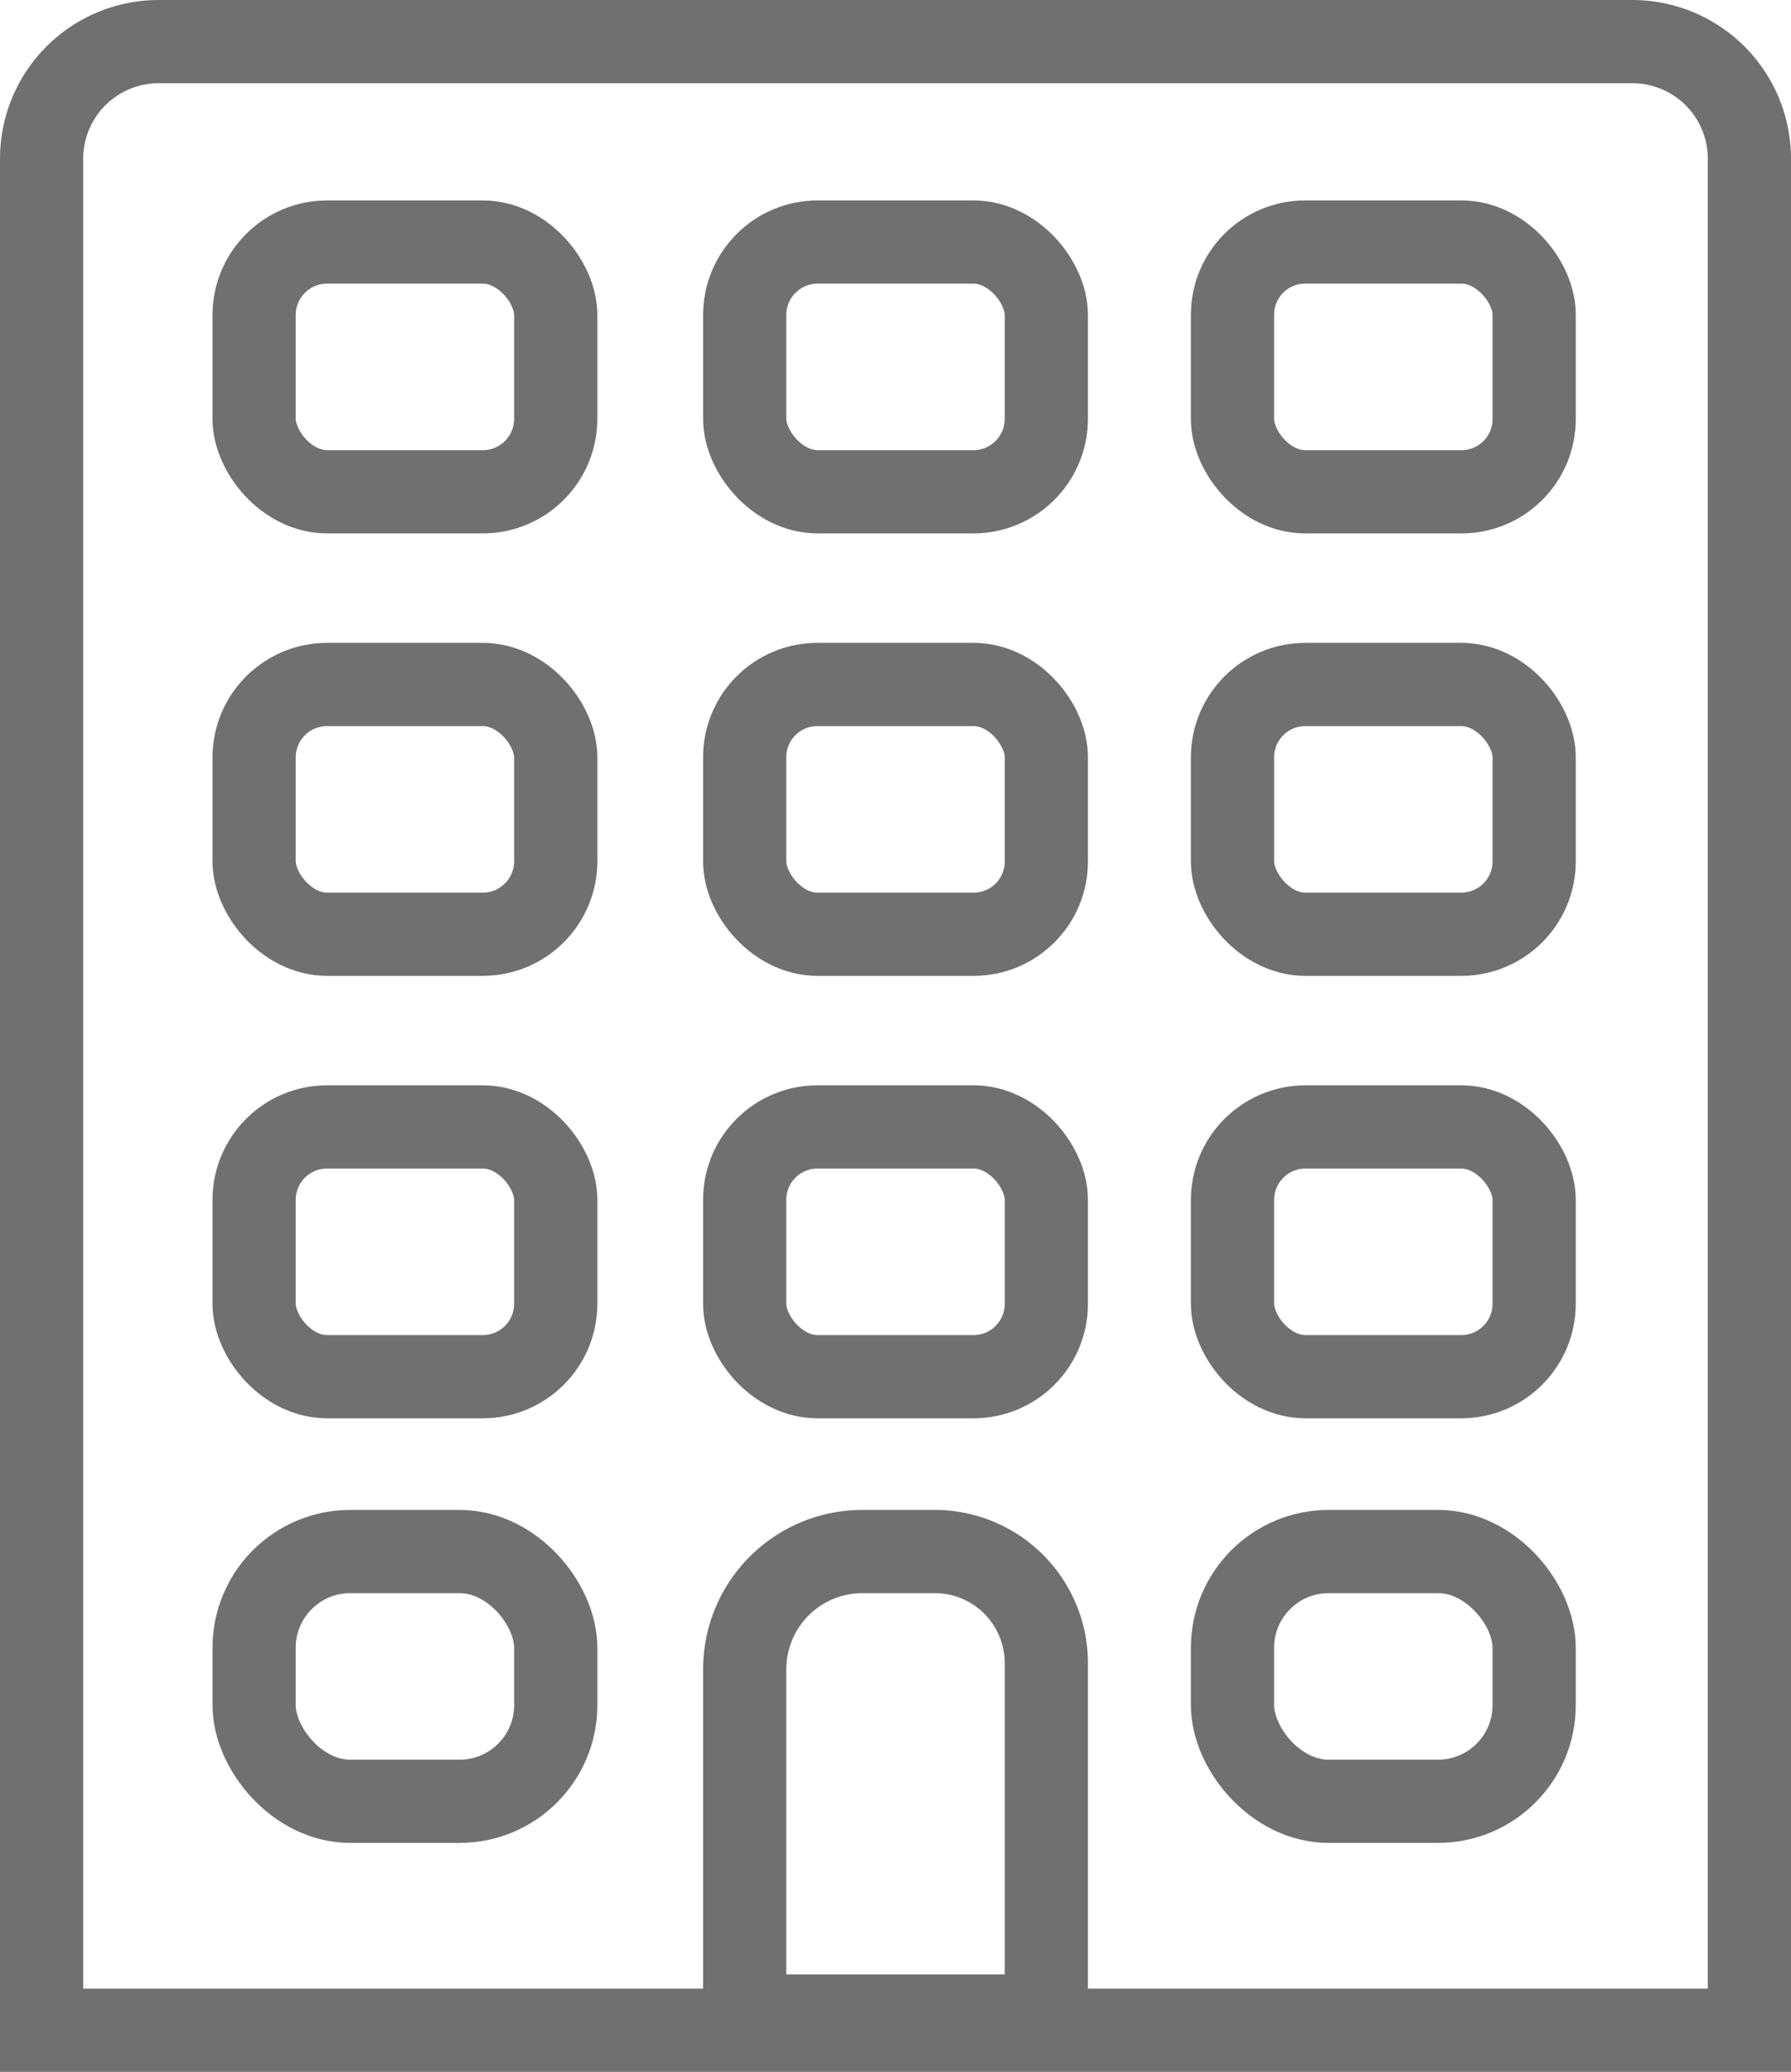
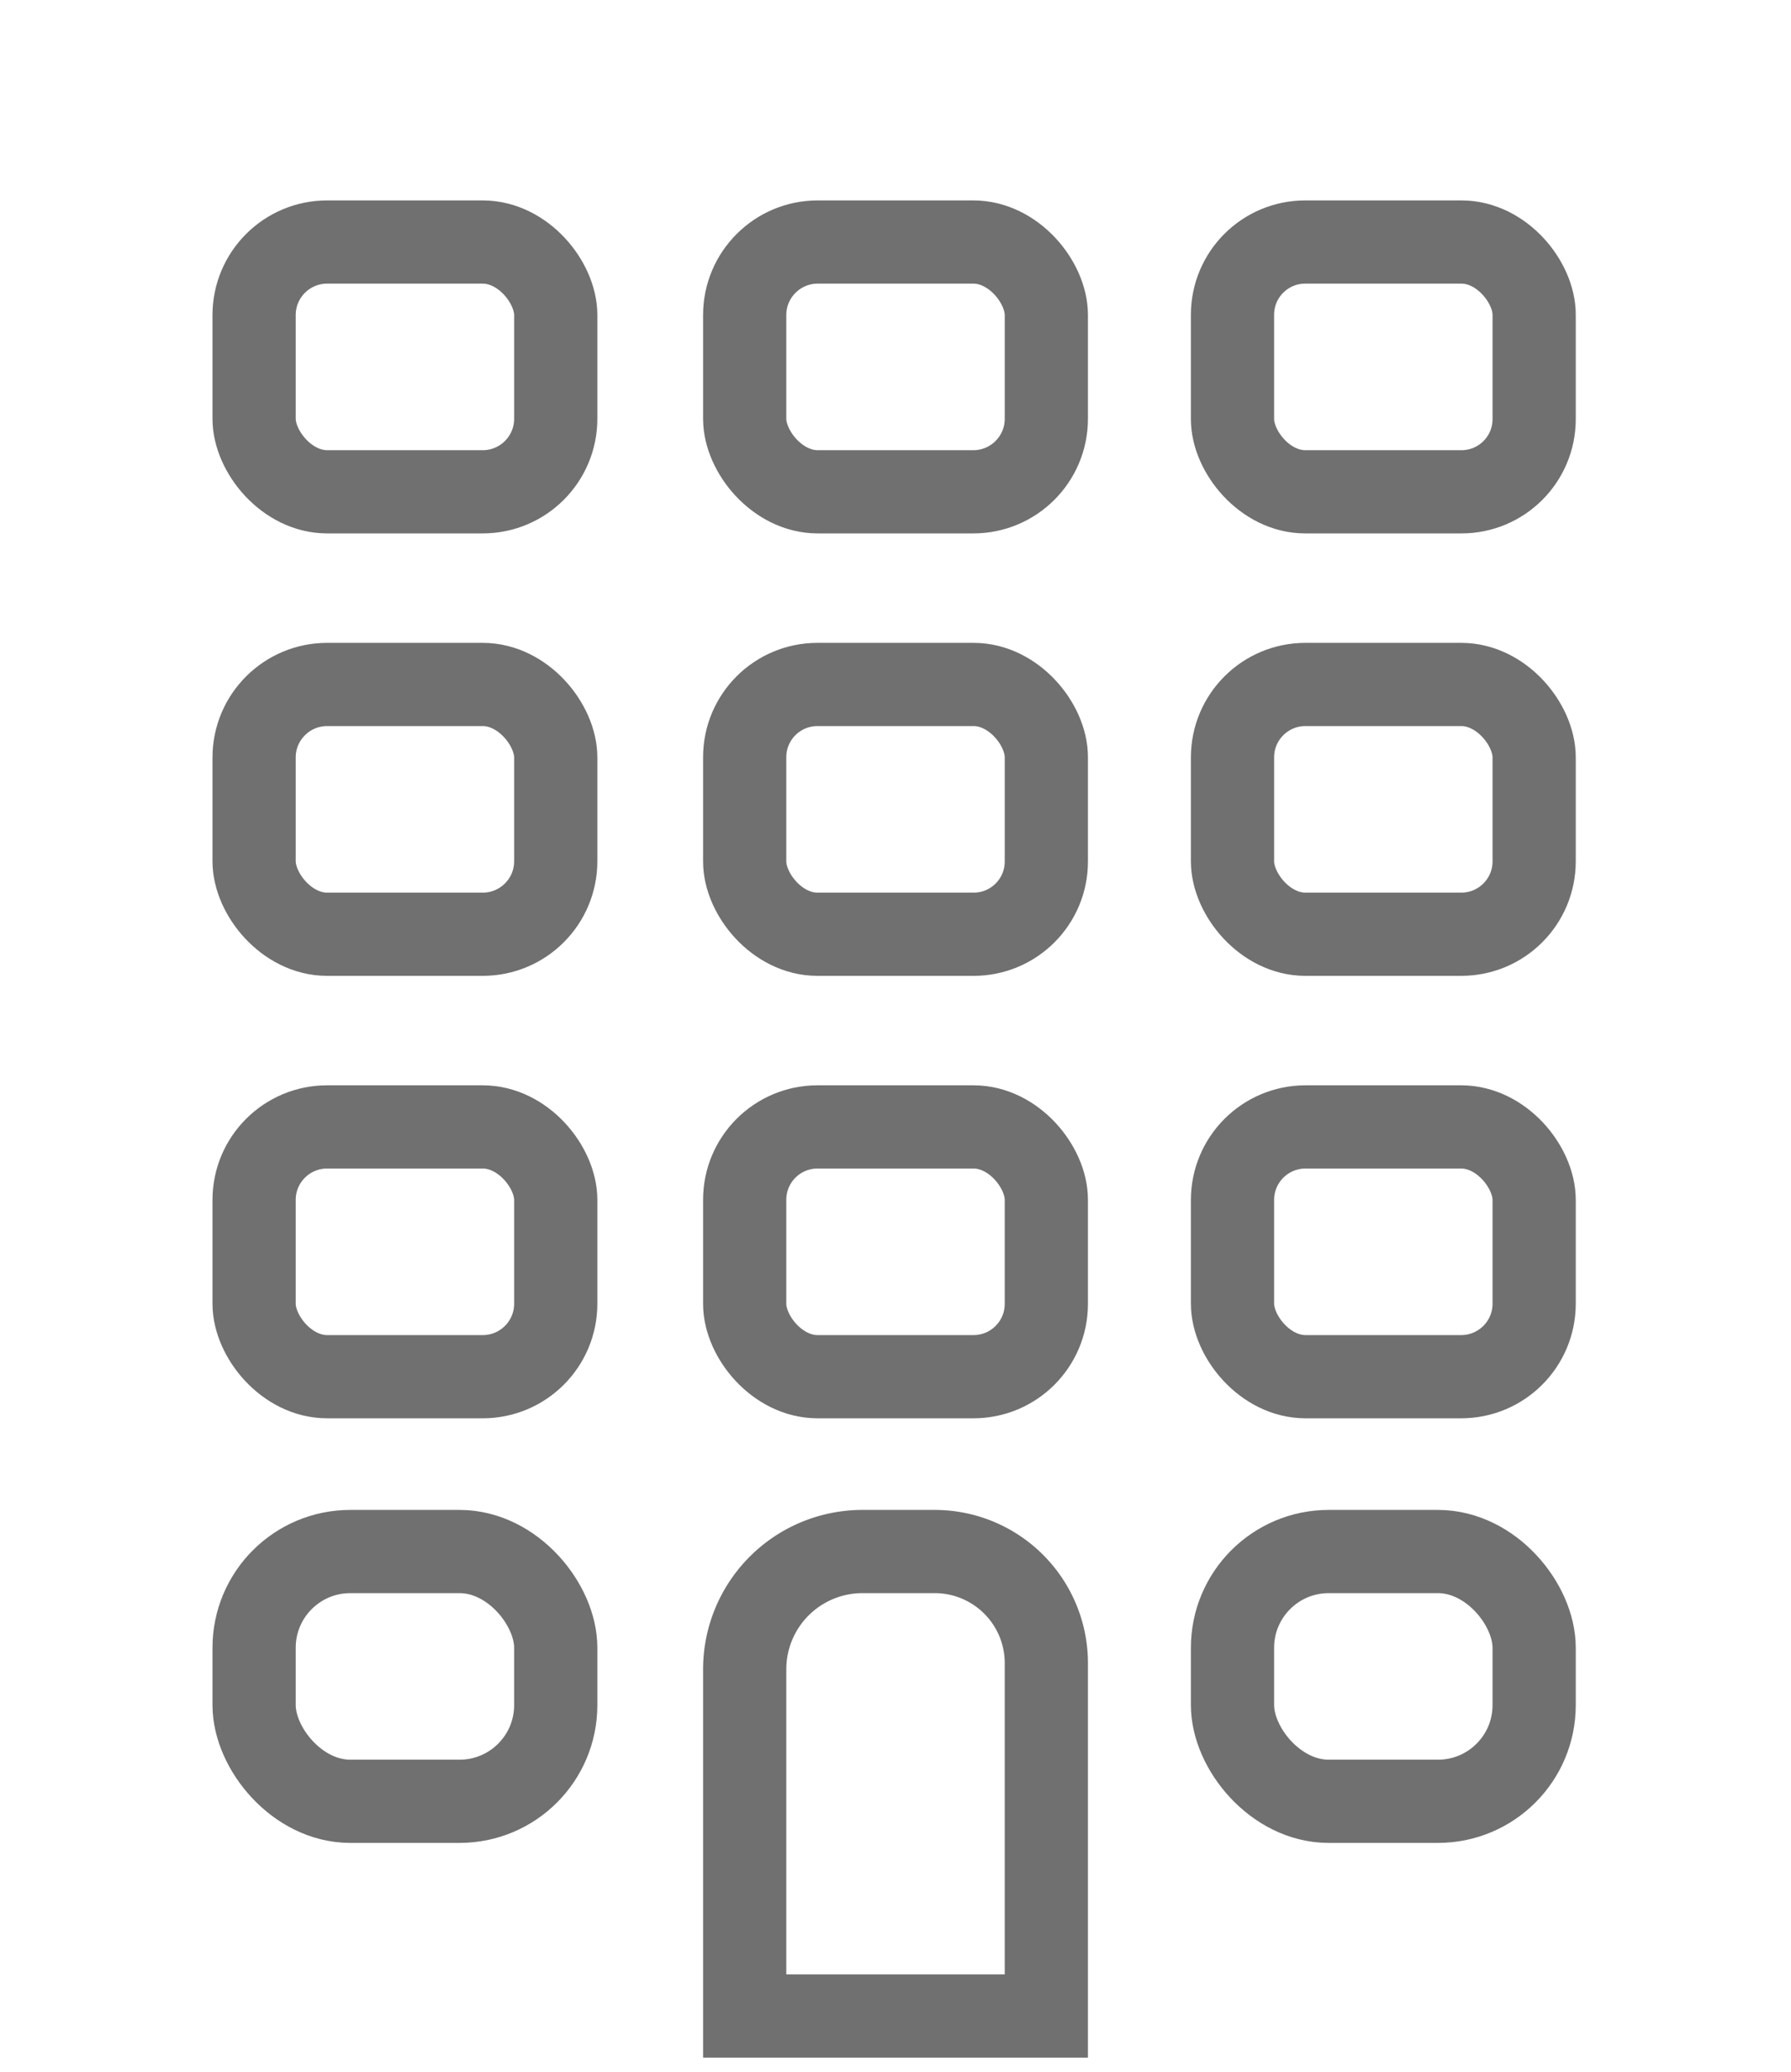
<svg xmlns="http://www.w3.org/2000/svg" width="64.57" height="74.689" viewBox="0 0 64.57 74.689">
  <g id="グループ_18" data-name="グループ 18" transform="translate(-114.931 -1607.298)">
    <rect id="長方形_34" data-name="長方形 34" width="10.875" height="9.004" rx="2.62" transform="translate(159.366 1616.023)" fill="none" stroke="#707070" stroke-miterlimit="10" stroke-width="3" />
-     <path id="長方形_35" data-name="長方形 35" d="M4.222,0H57.348A4.222,4.222,0,0,1,61.57,4.222V71.689a0,0,0,0,1,0,0H0a0,0,0,0,1,0,0V4.222A4.222,4.222,0,0,1,4.222,0Z" transform="translate(116.431 1608.798)" fill="none" stroke="#707070" stroke-miterlimit="10" stroke-width="3" />
    <rect id="長方形_36" data-name="長方形 36" width="10.875" height="9.004" rx="2.633" transform="translate(124.092 1616.023)" fill="none" stroke="#707070" stroke-miterlimit="10" stroke-width="3" />
    <rect id="長方形_37" data-name="長方形 37" width="10.875" height="9.004" rx="2.632" transform="translate(141.779 1616.023)" fill="none" stroke="#707070" stroke-miterlimit="10" stroke-width="3" />
    <rect id="長方形_38" data-name="長方形 38" width="10.875" height="9.004" rx="2.627" transform="translate(159.366 1631.973)" fill="none" stroke="#707070" stroke-miterlimit="10" stroke-width="3" />
    <rect id="長方形_39" data-name="長方形 39" width="10.875" height="9.004" rx="2.632" transform="translate(124.092 1631.973)" fill="none" stroke="#707070" stroke-miterlimit="10" stroke-width="3" />
    <rect id="長方形_40" data-name="長方形 40" width="10.875" height="9.004" rx="2.621" transform="translate(141.779 1631.973)" fill="none" stroke="#707070" stroke-miterlimit="10" stroke-width="3" />
    <rect id="長方形_41" data-name="長方形 41" width="10.875" height="9.004" rx="2.632" transform="translate(159.366 1647.923)" fill="none" stroke="#707070" stroke-miterlimit="10" stroke-width="3" />
    <rect id="長方形_42" data-name="長方形 42" width="10.875" height="9.004" rx="2.631" transform="translate(124.092 1647.923)" fill="none" stroke="#707070" stroke-miterlimit="10" stroke-width="3" />
    <rect id="長方形_43" data-name="長方形 43" width="10.875" height="9.004" rx="3.468" transform="translate(159.366 1663.23)" fill="none" stroke="#707070" stroke-miterlimit="10" stroke-width="3" />
    <rect id="長方形_44" data-name="長方形 44" width="10.875" height="9.004" rx="3.468" transform="translate(124.092 1663.23)" fill="none" stroke="#707070" stroke-miterlimit="10" stroke-width="3" />
    <rect id="長方形_45" data-name="長方形 45" width="10.875" height="9.004" rx="2.625" transform="translate(141.779 1647.923)" fill="none" stroke="#707070" stroke-miterlimit="10" stroke-width="3" />
    <path id="長方形_46" data-name="長方形 46" d="M4.246,0H6.851a4.024,4.024,0,0,1,4.024,4.024v12.72a0,0,0,0,1,0,0H0a0,0,0,0,1,0,0V4.246A4.246,4.246,0,0,1,4.246,0Z" transform="translate(141.779 1663.23)" fill="none" stroke="#707070" stroke-miterlimit="10" stroke-width="3" />
  </g>
</svg>